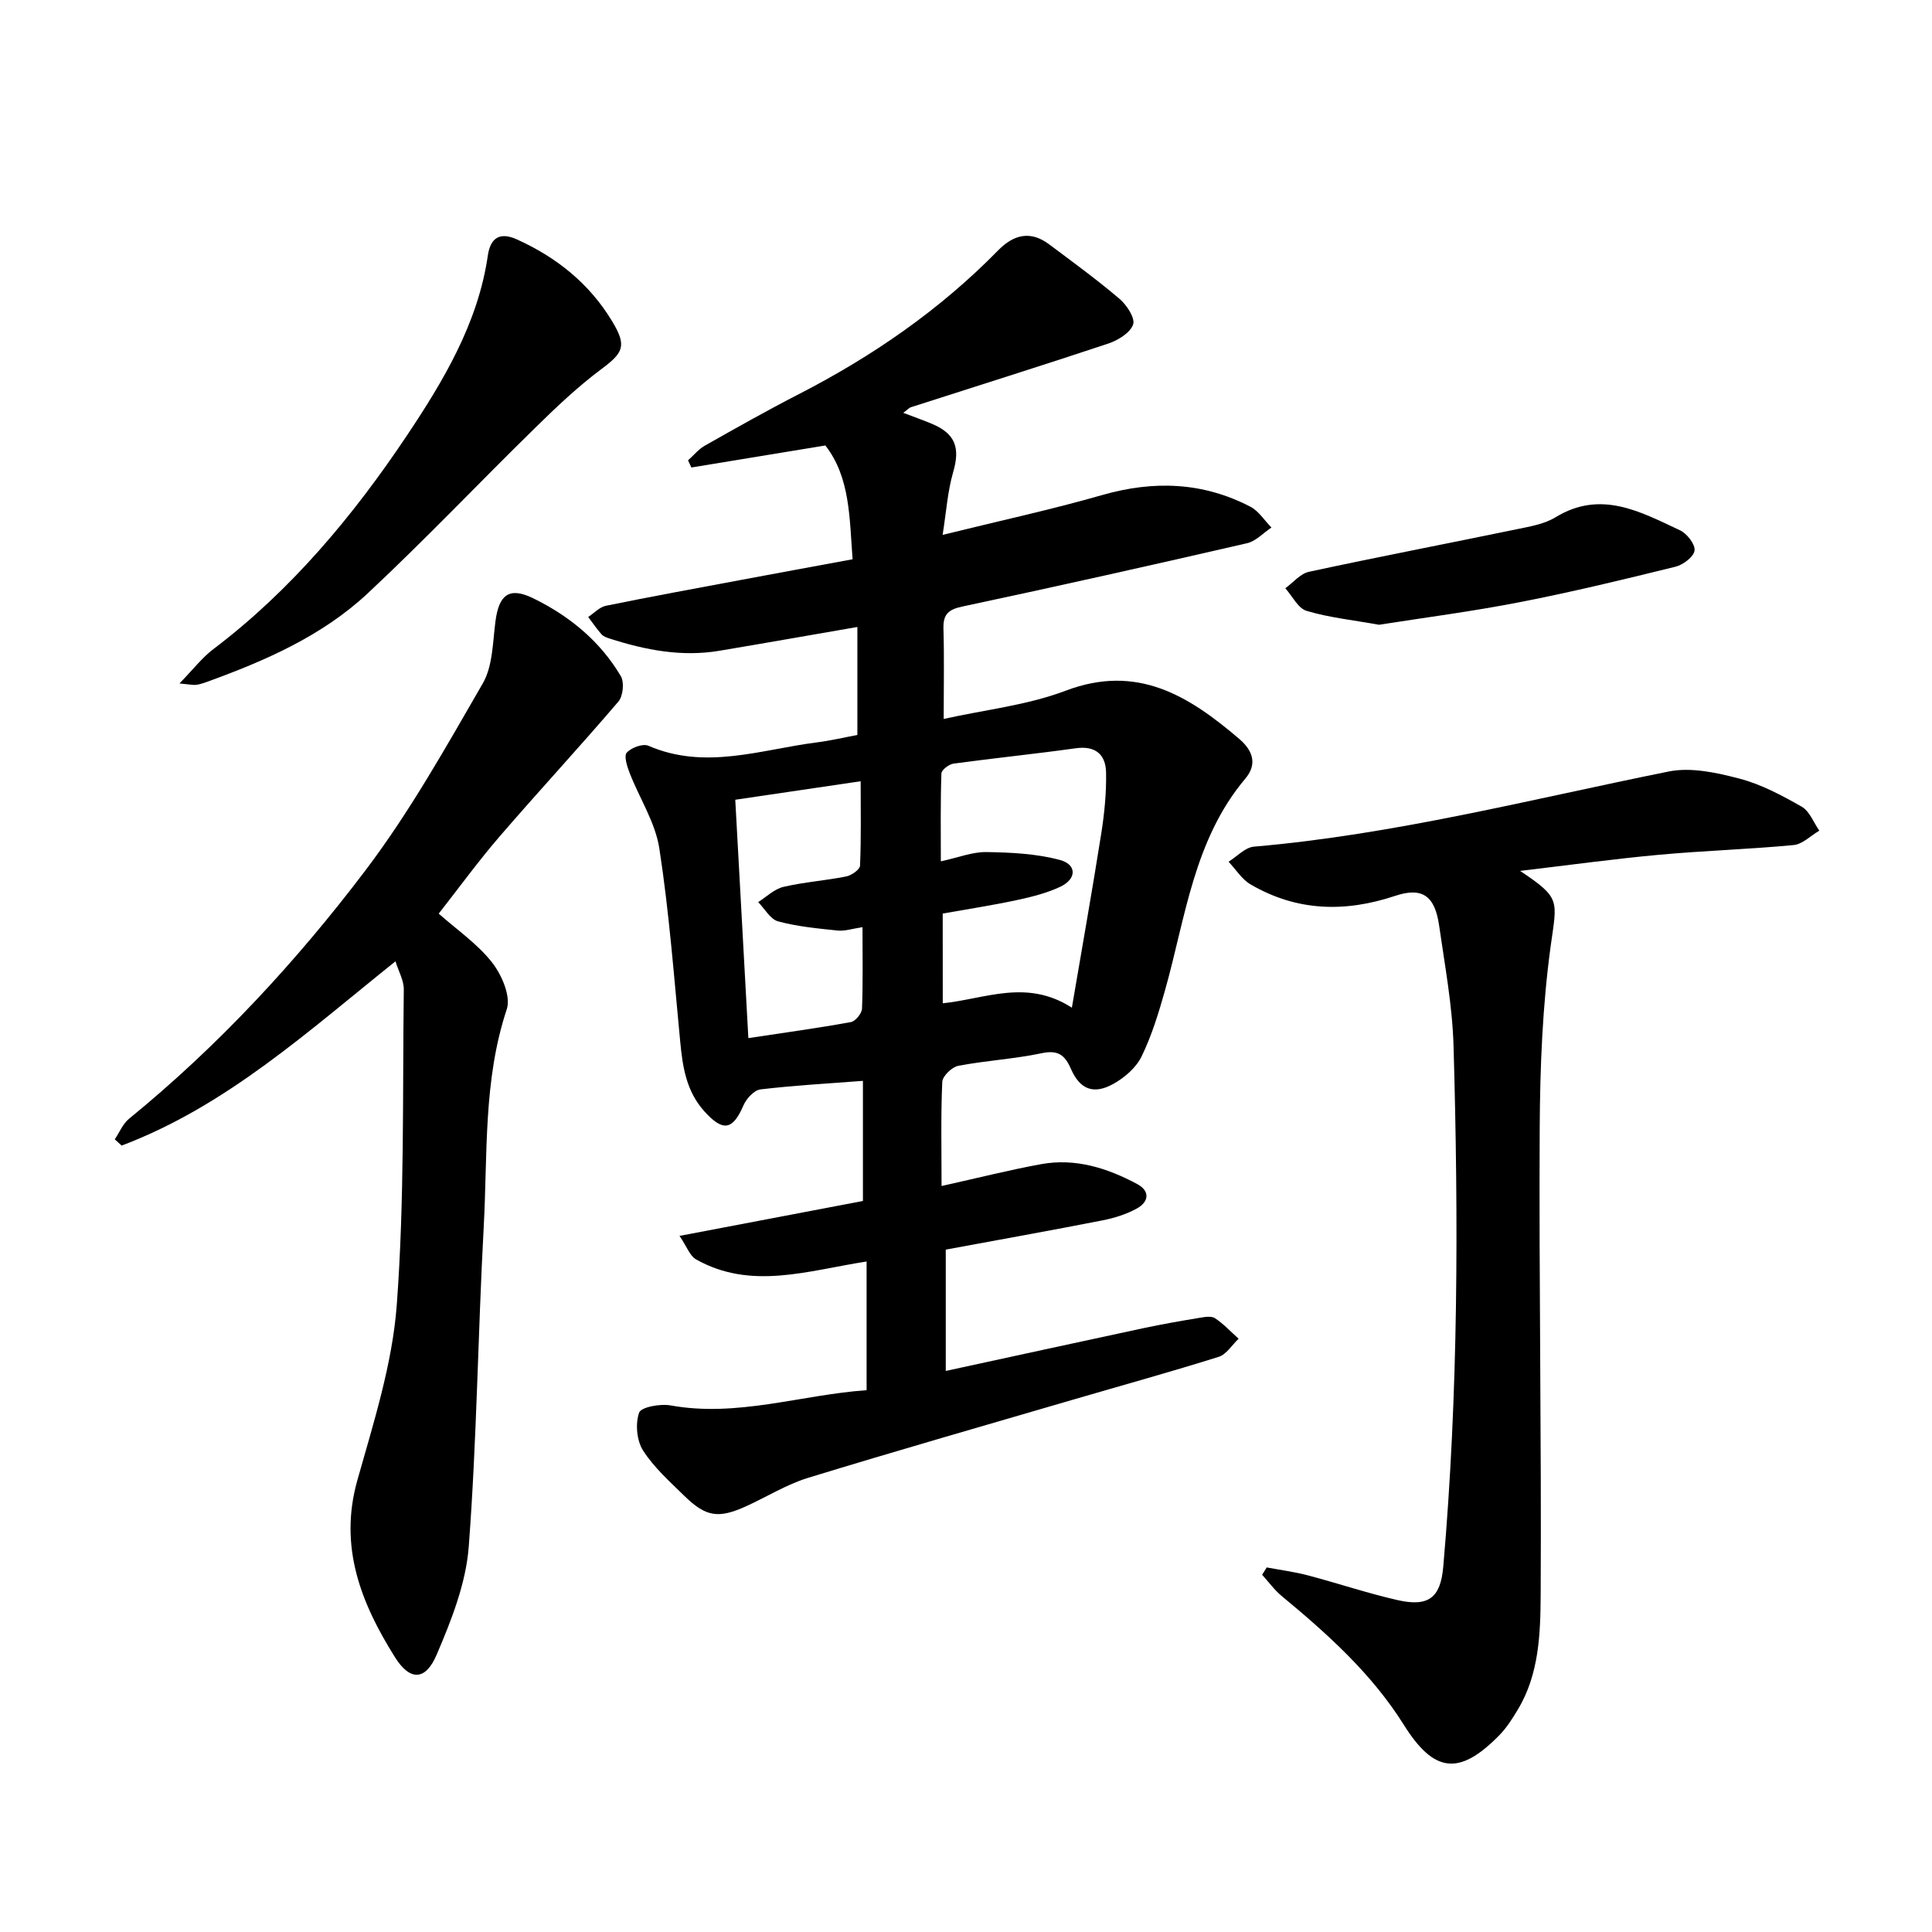
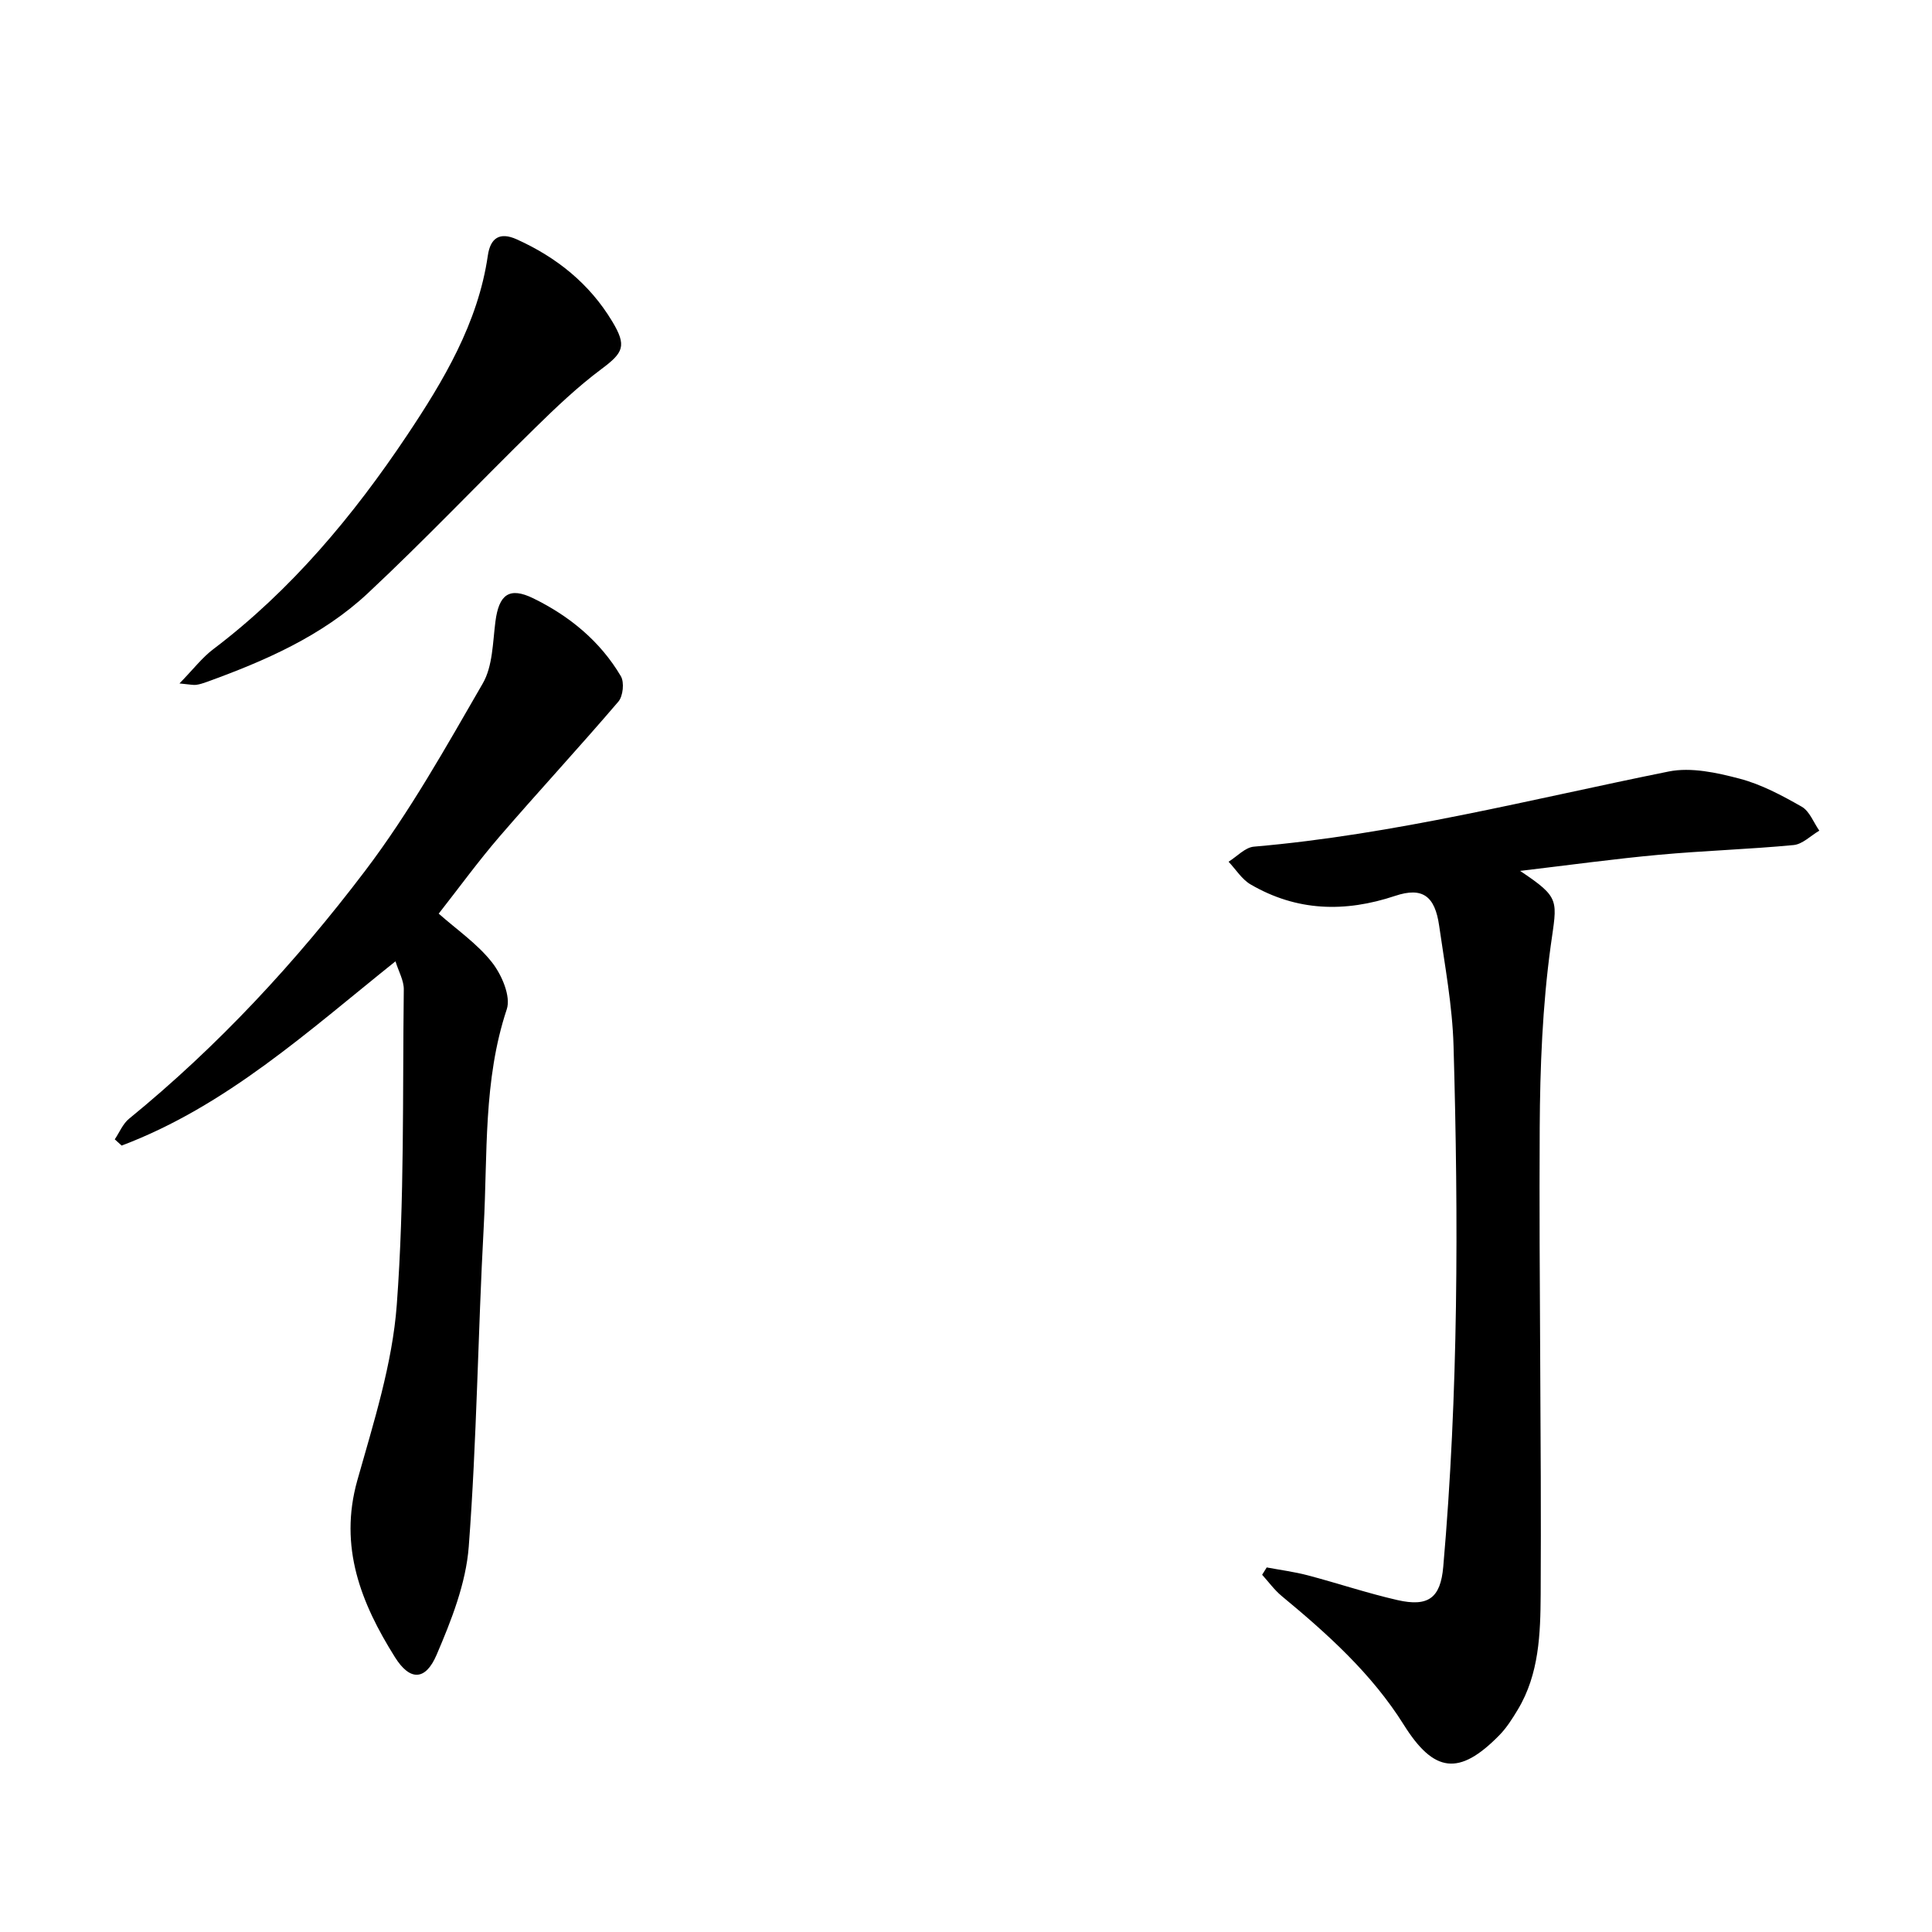
<svg xmlns="http://www.w3.org/2000/svg" enable-background="new 0 0 400 400" viewBox="0 0 400 400">
-   <path d="m195.81 258.72v25.12c13.89-3.01 27.38-5.96 40.88-8.85 3.85-.82 7.73-1.5 11.61-2.14 1.07-.18 2.48-.44 3.25.07 1.79 1.18 3.28 2.81 4.89 4.25-1.36 1.28-2.5 3.23-4.1 3.74-9.89 3.11-19.89 5.87-29.85 8.78-18.41 5.38-36.84 10.66-55.18 16.28-4.47 1.37-8.57 3.95-12.87 5.9-5.7 2.58-8.29 2.2-12.76-2.17-3.03-2.97-6.3-5.88-8.55-9.4-1.31-2.05-1.61-5.53-.81-7.82.41-1.17 4.4-1.89 6.54-1.5 13.79 2.49 26.9-2.18 40.56-3.16 0-8.87 0-17.47 0-26.64-12.12 1.87-23.92 6.01-35.33-.45-1.27-.72-1.88-2.62-3.4-4.85 13.33-2.54 25.71-4.89 37.97-7.23 0-8.5 0-16.76 0-24.87-7.44.57-14.35.95-21.22 1.77-1.31.16-2.9 1.9-3.5 3.28-2.24 5.2-4.26 5.52-8.1 1.27-3.75-4.16-4.51-9.18-5.01-14.44-1.28-13.35-2.28-26.75-4.32-39.99-.83-5.39-4.11-10.39-6.14-15.61-.53-1.36-1.23-3.55-.61-4.23.94-1.04 3.33-1.93 4.48-1.43 11.77 5.1 23.27.79 34.84-.69 2.78-.35 5.53-1 8.43-1.54 0-7.49 0-14.71 0-22.36-9.69 1.67-19.11 3.34-28.54 4.92-7.82 1.32-15.35-.14-22.77-2.53-.59-.19-1.27-.43-1.66-.87-1-1.13-1.85-2.39-2.76-3.59 1.22-.8 2.34-2.05 3.66-2.32 9.41-1.92 18.85-3.64 28.29-5.41 7.41-1.39 14.83-2.75 22.79-4.22-.65-8.46-.47-16.95-5.64-23.56-9.63 1.58-18.68 3.07-27.74 4.56-.23-.49-.46-.99-.69-1.48 1.15-1.02 2.15-2.29 3.46-3.03 6.45-3.65 12.9-7.3 19.49-10.68 15.27-7.85 29.23-17.48 41.27-29.78 3.2-3.26 6.67-4.13 10.52-1.25 4.92 3.68 9.9 7.31 14.58 11.29 1.5 1.27 3.29 4 2.83 5.32-.6 1.73-3.12 3.27-5.14 3.95-13.57 4.52-27.22 8.79-40.83 13.17-.42.13-.75.53-1.62 1.17 2.28.88 4.25 1.55 6.15 2.37 4.72 2.06 5.62 4.98 4.18 9.92-1.15 3.97-1.42 8.19-2.18 12.98 11.76-2.9 22.51-5.23 33.06-8.25 10.64-3.05 20.82-2.69 30.64 2.41 1.74.9 2.93 2.85 4.38 4.32-1.68 1.11-3.22 2.83-5.06 3.25-19.62 4.52-39.26 8.92-58.95 13.11-2.93.62-3.98 1.64-3.9 4.59.18 5.96.05 11.93.05 18.68 8.56-1.91 17.31-2.83 25.26-5.85 14.84-5.62 25.51 1.08 35.94 9.99 2.89 2.47 3.72 5.28 1.26 8.2-10.68 12.68-12.37 28.7-16.62 43.79-1.32 4.69-2.76 9.42-4.88 13.77-1.14 2.33-3.56 4.41-5.91 5.7-4.02 2.21-6.85 1.1-8.7-3.14-1.28-2.92-2.69-3.97-6.08-3.25-5.68 1.2-11.55 1.51-17.26 2.61-1.31.25-3.24 2.12-3.3 3.31-.32 6.9-.15 13.82-.15 21.57 7.54-1.67 14.02-3.32 20.59-4.52 7.1-1.3 13.7.79 19.89 4.1 2.74 1.46 2.45 3.7-.05 5.08-2.16 1.19-4.65 1.97-7.09 2.45-10.75 2.11-21.56 4.04-32.47 6.06zm-.62-51c8.8-.9 17.34-5.12 26.73.91 2.18-12.83 4.25-24.42 6.08-36.05.66-4.17 1.08-8.43 1-12.64-.07-3.69-2.16-5.6-6.28-5.02-8.42 1.18-16.88 2.03-25.3 3.18-.95.13-2.49 1.3-2.51 2.04-.21 5.9-.12 11.81-.12 18.19 3.65-.79 6.56-1.97 9.45-1.92 5.09.08 10.32.33 15.18 1.63 3.6.96 3.5 3.99.03 5.59-2.81 1.3-5.91 2.08-8.96 2.73-5.05 1.08-10.17 1.87-15.31 2.78.01 6.35.01 12.3.01 18.58zm-16.62-15.76c-2.09.31-3.64.85-5.13.7-4.14-.43-8.34-.82-12.34-1.9-1.62-.44-2.77-2.61-4.13-3.99 1.73-1.09 3.34-2.71 5.23-3.15 4.27-1 8.7-1.3 13-2.16 1.1-.22 2.83-1.43 2.86-2.24.25-5.72.13-11.46.13-17.47-9.15 1.35-17.47 2.58-25.96 3.83.92 16.74 1.8 32.85 2.71 49.35 7.59-1.15 14.44-2.08 21.23-3.32.94-.17 2.25-1.78 2.3-2.77.21-5.47.1-10.96.1-16.88z" />
  <path d="m314.72 180.31c8.47 5.66 7.65 6.02 6.34 15.5-1.71 12.44-2.21 25.12-2.28 37.7-.17 32.19.38 64.39.2 96.58-.05 8.1-.3 16.5-4.73 23.86-1.13 1.88-2.33 3.79-3.86 5.34-8.28 8.43-13.5 7.78-19.75-2.19-6.63-10.58-15.78-18.8-25.29-26.67-1.52-1.26-2.7-2.92-4.04-4.39.32-.51.63-1.01.95-1.52 2.83.53 5.7.9 8.48 1.63 6.22 1.64 12.33 3.7 18.59 5.13 6.41 1.46 8.92-.45 9.48-6.9 3.14-35.9 3.16-71.88 2.13-107.85-.24-8.32-1.8-16.61-2.98-24.88-.87-6.09-3.4-8.08-9.11-6.17-10.44 3.48-20.39 3.19-29.93-2.37-1.82-1.06-3.05-3.11-4.56-4.7 1.75-1.08 3.43-2.97 5.26-3.12 29.12-2.51 57.35-9.81 85.87-15.56 4.63-.93 9.94.24 14.66 1.48 4.5 1.18 8.8 3.48 12.88 5.81 1.63.93 2.45 3.27 3.64 4.96-1.77 1.03-3.47 2.8-5.32 2.98-9.26.88-18.57 1.16-27.83 2.01-9.23.84-18.42 2.11-28.8 3.34z" />
  <path d="m81.88 199.03c-18.13 14.51-35.03 29.97-56.69 38.15-.48-.43-.95-.86-1.43-1.29.97-1.43 1.66-3.2 2.94-4.25 18.46-15.06 34.58-32.47 48.89-51.34 9.2-12.13 16.72-25.58 24.36-38.8 2.07-3.58 2.06-8.46 2.62-12.8.72-5.61 2.86-7.26 7.85-4.82 7.48 3.66 13.84 8.87 18.12 16.12.75 1.27.46 4.13-.52 5.27-8.05 9.42-16.48 18.52-24.58 27.91-4.41 5.12-8.4 10.61-12.61 15.98 3.77 3.34 8.01 6.24 11.04 10.1 2.01 2.56 3.94 7.03 3.05 9.7-4.9 14.74-3.95 29.98-4.77 45.04-1.2 22.06-1.43 44.19-3.1 66.21-.58 7.62-3.6 15.27-6.66 22.41-2.31 5.4-5.53 5.41-8.61.5-7.02-11.18-11.68-22.84-7.8-36.63 3.37-11.96 7.26-24.1 8.17-36.36 1.61-21.65 1.18-43.46 1.45-65.2.05-1.88-1.07-3.79-1.72-5.9z" />
  <path d="m37.16 141.5c2.89-2.97 4.69-5.35 6.98-7.08 16.19-12.25 29.07-27.73 40.16-44.33 7.48-11.2 14.68-23.21 16.7-37.18.53-3.65 2.46-4.94 5.98-3.36 8.25 3.72 15.05 9.16 19.76 16.97 3.08 5.11 2.34 6.49-2.25 9.91-4.89 3.65-9.36 7.9-13.72 12.18-11.6 11.35-22.77 23.14-34.62 34.22-9.45 8.83-21.23 13.97-33.29 18.34-.73.26-1.48.52-2.24.62-.59.08-1.22-.08-3.46-.29z" />
-   <path d="m285.51 129.35c-5.5-.99-10.38-1.49-15-2.88-1.77-.53-2.95-3.06-4.4-4.68 1.63-1.17 3.11-3.03 4.91-3.41 14.29-3.08 28.65-5.84 42.97-8.8 2.75-.57 5.73-1.06 8.07-2.49 9.38-5.72 17.55-1.14 25.76 2.7 1.44.67 3.18 2.9 3.02 4.18-.16 1.3-2.36 2.97-3.94 3.36-10.66 2.63-21.35 5.22-32.13 7.32-9.86 1.93-19.84 3.22-29.26 4.7z" />
+   <path d="m285.51 129.35z" />
</svg>